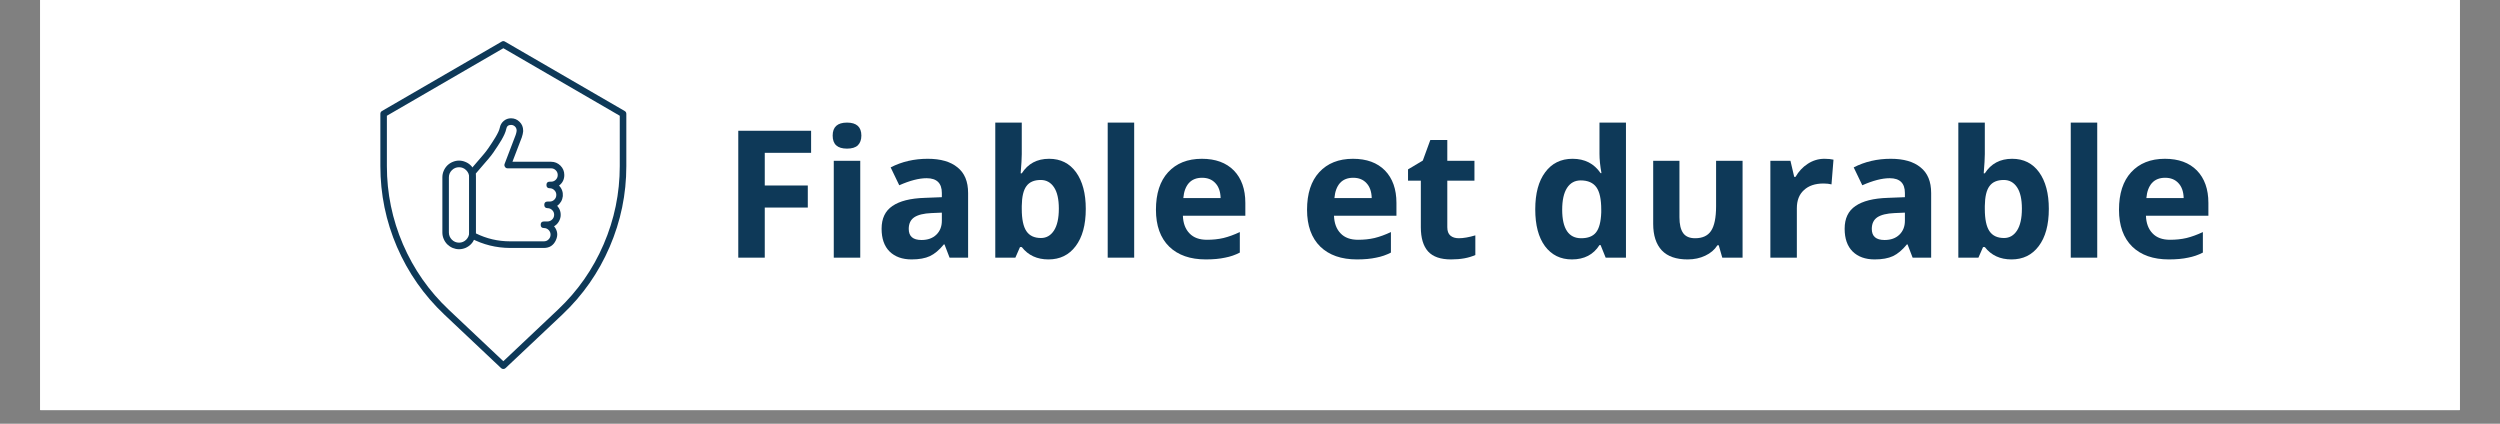
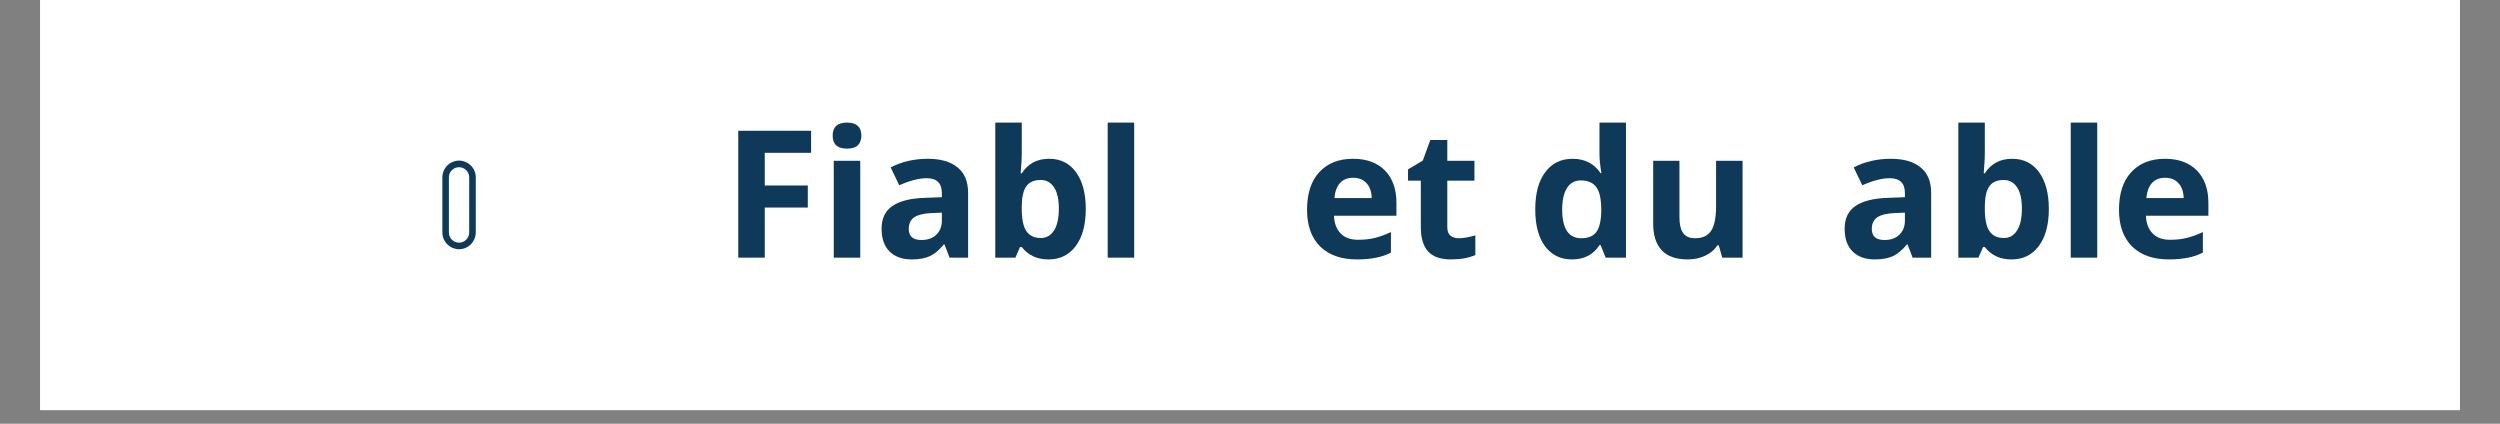
<svg xmlns="http://www.w3.org/2000/svg" width="236" viewBox="0 0 177 30" height="40" preserveAspectRatio="xMidYMid meet">
  <rect x="0" y="0" width="177" height="30" fill="#808080" stroke="none" />
  <defs>
    <g />
    <clipPath id="9afd02445b">
      <path d="M 2.855 0 L 174.145 0 L 174.145 29.031 L 2.855 29.031 Z M 2.855 0 " clip-rule="nonzero" />
    </clipPath>
    <clipPath id="eb62e63f34">
-       <path d="M 26.926 2.902 L 44.344 2.902 L 44.344 26.129 L 26.926 26.129 Z M 26.926 2.902 " clip-rule="nonzero" />
-     </clipPath>
+       </clipPath>
  </defs>
  <g clip-path="url(#9afd02445b)">
    <path fill="#ffffff" d="M 2.855 0 L 174.145 0 L 174.145 36.289 L 2.855 36.289 Z M 2.855 0 " fill-opacity="1" fill-rule="nonzero" />
    <path fill="#ffffff" d="M 2.855 0 L 174.145 0 L 174.145 29.031 L 2.855 29.031 Z M 2.855 0 " fill-opacity="1" fill-rule="nonzero" />
    <path fill="#ffffff" d="M 2.855 0 L 174.145 0 L 174.145 29.031 L 2.855 29.031 Z M 2.855 0 " fill-opacity="1" fill-rule="nonzero" />
  </g>
  <g fill="#0e3958" fill-opacity="1">
    <g transform="translate(51.145, 18.242)">
      <g>
        <path d="M 3 0 L 1.125 0 L 1.125 -8.984 L 6.281 -8.984 L 6.281 -7.422 L 3 -7.422 L 3 -5.109 L 6.047 -5.109 L 6.047 -3.547 L 3 -3.547 Z M 3 0 " />
      </g>
    </g>
  </g>
  <g fill="#0e3958" fill-opacity="1">
    <g transform="translate(58.047, 18.242)">
      <g>
        <path d="M 0.906 -8.641 C 0.906 -9.254 1.242 -9.562 1.922 -9.562 C 2.598 -9.562 2.938 -9.254 2.938 -8.641 C 2.938 -8.348 2.852 -8.117 2.688 -7.953 C 2.52 -7.797 2.266 -7.719 1.922 -7.719 C 1.242 -7.719 0.906 -8.023 0.906 -8.641 Z M 2.859 0 L 0.984 0 L 0.984 -6.859 L 2.859 -6.859 Z M 2.859 0 " />
      </g>
    </g>
  </g>
  <g fill="#0e3958" fill-opacity="1">
    <g transform="translate(61.886, 18.242)">
      <g>
        <path d="M 5.344 0 L 4.984 -0.938 L 4.938 -0.938 C 4.613 -0.539 4.285 -0.266 3.953 -0.109 C 3.617 0.047 3.188 0.125 2.656 0.125 C 2 0.125 1.477 -0.062 1.094 -0.438 C 0.719 -0.812 0.531 -1.348 0.531 -2.047 C 0.531 -2.773 0.785 -3.312 1.297 -3.656 C 1.805 -4.008 2.57 -4.203 3.594 -4.234 L 4.797 -4.281 L 4.797 -4.578 C 4.797 -5.273 4.438 -5.625 3.719 -5.625 C 3.176 -5.625 2.531 -5.457 1.781 -5.125 L 1.172 -6.391 C 1.961 -6.797 2.836 -7 3.797 -7 C 4.711 -7 5.414 -6.797 5.906 -6.391 C 6.406 -5.992 6.656 -5.391 6.656 -4.578 L 6.656 0 Z M 4.797 -3.188 L 4.062 -3.156 C 3.52 -3.133 3.113 -3.035 2.844 -2.859 C 2.582 -2.68 2.453 -2.406 2.453 -2.031 C 2.453 -1.508 2.754 -1.25 3.359 -1.25 C 3.797 -1.25 4.145 -1.375 4.406 -1.625 C 4.664 -1.875 4.797 -2.203 4.797 -2.609 Z M 4.797 -3.188 " />
      </g>
    </g>
  </g>
  <g fill="#0e3958" fill-opacity="1">
    <g transform="translate(69.482, 18.242)">
      <g>
        <path d="M 4.797 -7 C 5.609 -7 6.242 -6.68 6.703 -6.047 C 7.16 -5.41 7.391 -4.547 7.391 -3.453 C 7.391 -2.316 7.148 -1.438 6.672 -0.812 C 6.203 -0.188 5.562 0.125 4.75 0.125 C 3.945 0.125 3.316 -0.164 2.859 -0.75 L 2.734 -0.75 L 2.406 0 L 0.984 0 L 0.984 -9.562 L 2.859 -9.562 L 2.859 -7.328 C 2.859 -7.047 2.832 -6.594 2.781 -5.969 L 2.859 -5.969 C 3.297 -6.656 3.941 -7 4.797 -7 Z M 4.203 -5.5 C 3.734 -5.5 3.395 -5.352 3.188 -5.062 C 2.977 -4.781 2.867 -4.312 2.859 -3.656 L 2.859 -3.453 C 2.859 -2.723 2.969 -2.195 3.188 -1.875 C 3.406 -1.551 3.75 -1.391 4.219 -1.391 C 4.602 -1.391 4.91 -1.566 5.141 -1.922 C 5.367 -2.273 5.484 -2.789 5.484 -3.469 C 5.484 -4.145 5.367 -4.648 5.141 -4.984 C 4.91 -5.328 4.598 -5.5 4.203 -5.5 Z M 4.203 -5.5 " />
      </g>
    </g>
  </g>
  <g fill="#0e3958" fill-opacity="1">
    <g transform="translate(77.441, 18.242)">
      <g>
        <path d="M 2.859 0 L 0.984 0 L 0.984 -9.562 L 2.859 -9.562 Z M 2.859 0 " />
      </g>
    </g>
  </g>
  <g fill="#0e3958" fill-opacity="1">
    <g transform="translate(81.279, 18.242)">
      <g>
-         <path d="M 3.828 -5.656 C 3.43 -5.656 3.117 -5.531 2.891 -5.281 C 2.672 -5.031 2.539 -4.676 2.5 -4.219 L 5.141 -4.219 C 5.129 -4.676 5.004 -5.031 4.766 -5.281 C 4.535 -5.531 4.223 -5.656 3.828 -5.656 Z M 4.094 0.125 C 2.988 0.125 2.125 -0.176 1.5 -0.781 C 0.875 -1.395 0.562 -2.266 0.562 -3.391 C 0.562 -4.535 0.848 -5.422 1.422 -6.047 C 2.004 -6.68 2.801 -7 3.812 -7 C 4.781 -7 5.535 -6.723 6.078 -6.172 C 6.617 -5.617 6.891 -4.852 6.891 -3.875 L 6.891 -2.969 L 2.469 -2.969 C 2.488 -2.438 2.645 -2.02 2.938 -1.719 C 3.227 -1.414 3.641 -1.266 4.172 -1.266 C 4.586 -1.266 4.977 -1.305 5.344 -1.391 C 5.719 -1.484 6.102 -1.625 6.5 -1.812 L 6.5 -0.359 C 6.176 -0.191 5.828 -0.07 5.453 0 C 5.078 0.082 4.625 0.125 4.094 0.125 Z M 4.094 0.125 " />
-       </g>
+         </g>
    </g>
  </g>
  <g fill="#0e3958" fill-opacity="1">
    <g transform="translate(88.71, 18.242)">
      <g />
    </g>
  </g>
  <g fill="#0e3958" fill-opacity="1">
    <g transform="translate(91.977, 18.242)">
      <g>
        <path d="M 3.828 -5.656 C 3.43 -5.656 3.117 -5.531 2.891 -5.281 C 2.672 -5.031 2.539 -4.676 2.5 -4.219 L 5.141 -4.219 C 5.129 -4.676 5.004 -5.031 4.766 -5.281 C 4.535 -5.531 4.223 -5.656 3.828 -5.656 Z M 4.094 0.125 C 2.988 0.125 2.125 -0.176 1.5 -0.781 C 0.875 -1.395 0.562 -2.266 0.562 -3.391 C 0.562 -4.535 0.848 -5.422 1.422 -6.047 C 2.004 -6.68 2.801 -7 3.812 -7 C 4.781 -7 5.535 -6.723 6.078 -6.172 C 6.617 -5.617 6.891 -4.852 6.891 -3.875 L 6.891 -2.969 L 2.469 -2.969 C 2.488 -2.438 2.645 -2.02 2.938 -1.719 C 3.227 -1.414 3.641 -1.266 4.172 -1.266 C 4.586 -1.266 4.977 -1.305 5.344 -1.391 C 5.719 -1.484 6.102 -1.625 6.5 -1.812 L 6.5 -0.359 C 6.176 -0.191 5.828 -0.07 5.453 0 C 5.078 0.082 4.625 0.125 4.094 0.125 Z M 4.094 0.125 " />
      </g>
    </g>
  </g>
  <g fill="#0e3958" fill-opacity="1">
    <g transform="translate(99.407, 18.242)">
      <g>
        <path d="M 3.875 -1.375 C 4.195 -1.375 4.586 -1.441 5.047 -1.578 L 5.047 -0.188 C 4.586 0.02 4.016 0.125 3.328 0.125 C 2.586 0.125 2.047 -0.062 1.703 -0.438 C 1.359 -0.82 1.188 -1.395 1.188 -2.156 L 1.188 -5.453 L 0.281 -5.453 L 0.281 -6.25 L 1.328 -6.875 L 1.859 -8.328 L 3.062 -8.328 L 3.062 -6.859 L 4.984 -6.859 L 4.984 -5.453 L 3.062 -5.453 L 3.062 -2.156 C 3.062 -1.883 3.133 -1.688 3.281 -1.562 C 3.426 -1.438 3.625 -1.375 3.875 -1.375 Z M 3.875 -1.375 " />
      </g>
    </g>
  </g>
  <g fill="#0e3958" fill-opacity="1">
    <g transform="translate(104.867, 18.242)">
      <g />
    </g>
  </g>
  <g fill="#0e3958" fill-opacity="1">
    <g transform="translate(108.134, 18.242)">
      <g>
        <path d="M 3.156 0.125 C 2.352 0.125 1.719 -0.188 1.25 -0.812 C 0.789 -1.438 0.562 -2.305 0.562 -3.422 C 0.562 -4.547 0.797 -5.422 1.266 -6.047 C 1.734 -6.68 2.379 -7 3.203 -7 C 4.066 -7 4.727 -6.66 5.188 -5.984 L 5.25 -5.984 C 5.156 -6.492 5.109 -6.953 5.109 -7.359 L 5.109 -9.562 L 6.984 -9.562 L 6.984 0 L 5.547 0 L 5.188 -0.891 L 5.109 -0.891 C 4.68 -0.211 4.031 0.125 3.156 0.125 Z M 3.812 -1.375 C 4.289 -1.375 4.641 -1.508 4.859 -1.781 C 5.086 -2.062 5.211 -2.535 5.234 -3.203 L 5.234 -3.406 C 5.234 -4.145 5.117 -4.672 4.891 -4.984 C 4.66 -5.305 4.289 -5.469 3.781 -5.469 C 3.363 -5.469 3.039 -5.289 2.812 -4.938 C 2.582 -4.582 2.469 -4.066 2.469 -3.391 C 2.469 -2.723 2.582 -2.219 2.812 -1.875 C 3.039 -1.539 3.375 -1.375 3.812 -1.375 Z M 3.812 -1.375 " />
      </g>
    </g>
  </g>
  <g fill="#0e3958" fill-opacity="1">
    <g transform="translate(116.093, 18.242)">
      <g>
        <path d="M 5.844 0 L 5.594 -0.875 L 5.5 -0.875 C 5.301 -0.562 5.016 -0.316 4.641 -0.141 C 4.273 0.035 3.859 0.125 3.391 0.125 C 2.578 0.125 1.969 -0.086 1.562 -0.516 C 1.156 -0.953 0.953 -1.578 0.953 -2.391 L 0.953 -6.859 L 2.812 -6.859 L 2.812 -2.859 C 2.812 -2.359 2.898 -1.984 3.078 -1.734 C 3.254 -1.492 3.535 -1.375 3.922 -1.375 C 4.441 -1.375 4.816 -1.547 5.047 -1.891 C 5.285 -2.242 5.406 -2.828 5.406 -3.641 L 5.406 -6.859 L 7.281 -6.859 L 7.281 0 Z M 5.844 0 " />
      </g>
    </g>
  </g>
  <g fill="#0e3958" fill-opacity="1">
    <g transform="translate(124.358, 18.242)">
      <g>
-         <path d="M 4.812 -7 C 5.07 -7 5.285 -6.977 5.453 -6.938 L 5.312 -5.188 C 5.156 -5.227 4.969 -5.25 4.75 -5.25 C 4.156 -5.25 3.691 -5.094 3.359 -4.781 C 3.023 -4.477 2.859 -4.051 2.859 -3.5 L 2.859 0 L 0.984 0 L 0.984 -6.859 L 2.406 -6.859 L 2.672 -5.719 L 2.766 -5.719 C 2.984 -6.102 3.27 -6.41 3.625 -6.641 C 3.988 -6.879 4.383 -7 4.812 -7 Z M 4.812 -7 " />
-       </g>
+         </g>
    </g>
  </g>
  <g fill="#0e3958" fill-opacity="1">
    <g transform="translate(130.07, 18.242)">
      <g>
        <path d="M 5.344 0 L 4.984 -0.938 L 4.938 -0.938 C 4.613 -0.539 4.285 -0.266 3.953 -0.109 C 3.617 0.047 3.188 0.125 2.656 0.125 C 2 0.125 1.477 -0.062 1.094 -0.438 C 0.719 -0.812 0.531 -1.348 0.531 -2.047 C 0.531 -2.773 0.785 -3.312 1.297 -3.656 C 1.805 -4.008 2.57 -4.203 3.594 -4.234 L 4.797 -4.281 L 4.797 -4.578 C 4.797 -5.273 4.438 -5.625 3.719 -5.625 C 3.176 -5.625 2.531 -5.457 1.781 -5.125 L 1.172 -6.391 C 1.961 -6.797 2.836 -7 3.797 -7 C 4.711 -7 5.414 -6.797 5.906 -6.391 C 6.406 -5.992 6.656 -5.391 6.656 -4.578 L 6.656 0 Z M 4.797 -3.188 L 4.062 -3.156 C 3.52 -3.133 3.113 -3.035 2.844 -2.859 C 2.582 -2.68 2.453 -2.406 2.453 -2.031 C 2.453 -1.508 2.754 -1.25 3.359 -1.25 C 3.797 -1.25 4.145 -1.375 4.406 -1.625 C 4.664 -1.875 4.797 -2.203 4.797 -2.609 Z M 4.797 -3.188 " />
      </g>
    </g>
  </g>
  <g fill="#0e3958" fill-opacity="1">
    <g transform="translate(137.666, 18.242)">
      <g>
        <path d="M 4.797 -7 C 5.609 -7 6.242 -6.68 6.703 -6.047 C 7.16 -5.41 7.391 -4.547 7.391 -3.453 C 7.391 -2.316 7.148 -1.438 6.672 -0.812 C 6.203 -0.188 5.562 0.125 4.75 0.125 C 3.945 0.125 3.316 -0.164 2.859 -0.75 L 2.734 -0.75 L 2.406 0 L 0.984 0 L 0.984 -9.562 L 2.859 -9.562 L 2.859 -7.328 C 2.859 -7.047 2.832 -6.594 2.781 -5.969 L 2.859 -5.969 C 3.297 -6.656 3.941 -7 4.797 -7 Z M 4.203 -5.5 C 3.734 -5.5 3.395 -5.352 3.188 -5.062 C 2.977 -4.781 2.867 -4.312 2.859 -3.656 L 2.859 -3.453 C 2.859 -2.723 2.969 -2.195 3.188 -1.875 C 3.406 -1.551 3.75 -1.391 4.219 -1.391 C 4.602 -1.391 4.91 -1.566 5.141 -1.922 C 5.367 -2.273 5.484 -2.789 5.484 -3.469 C 5.484 -4.145 5.367 -4.648 5.141 -4.984 C 4.91 -5.328 4.598 -5.5 4.203 -5.5 Z M 4.203 -5.5 " />
      </g>
    </g>
  </g>
  <g fill="#0e3958" fill-opacity="1">
    <g transform="translate(145.625, 18.242)">
      <g>
        <path d="M 2.859 0 L 0.984 0 L 0.984 -9.562 L 2.859 -9.562 Z M 2.859 0 " />
      </g>
    </g>
  </g>
  <g fill="#0e3958" fill-opacity="1">
    <g transform="translate(149.463, 18.242)">
      <g>
        <path d="M 3.828 -5.656 C 3.43 -5.656 3.117 -5.531 2.891 -5.281 C 2.672 -5.031 2.539 -4.676 2.5 -4.219 L 5.141 -4.219 C 5.129 -4.676 5.004 -5.031 4.766 -5.281 C 4.535 -5.531 4.223 -5.656 3.828 -5.656 Z M 4.094 0.125 C 2.988 0.125 2.125 -0.176 1.5 -0.781 C 0.875 -1.395 0.562 -2.266 0.562 -3.391 C 0.562 -4.535 0.848 -5.422 1.422 -6.047 C 2.004 -6.68 2.801 -7 3.812 -7 C 4.781 -7 5.535 -6.723 6.078 -6.172 C 6.617 -5.617 6.891 -4.852 6.891 -3.875 L 6.891 -2.969 L 2.469 -2.969 C 2.488 -2.438 2.645 -2.02 2.938 -1.719 C 3.227 -1.414 3.641 -1.266 4.172 -1.266 C 4.586 -1.266 4.977 -1.305 5.344 -1.391 C 5.719 -1.484 6.102 -1.625 6.5 -1.812 L 6.5 -0.359 C 6.176 -0.191 5.828 -0.07 5.453 0 C 5.078 0.082 4.625 0.125 4.094 0.125 Z M 4.094 0.125 " />
      </g>
    </g>
  </g>
  <g fill="#0e3958" fill-opacity="1">
    <g transform="translate(156.886, 18.242)">
      <g />
    </g>
  </g>
  <g fill="#0e3958" fill-opacity="1">
    <g transform="translate(160.153, 18.242)">
      <g />
    </g>
  </g>
  <path fill="#0e3958" d="M 32.5 17.645 C 32.344 17.645 32.195 17.613 32.051 17.555 C 31.902 17.492 31.777 17.406 31.664 17.297 C 31.555 17.184 31.469 17.055 31.41 16.91 C 31.348 16.766 31.32 16.613 31.32 16.457 L 31.32 12.559 C 31.32 12.402 31.348 12.25 31.41 12.105 C 31.469 11.961 31.555 11.832 31.664 11.719 C 31.777 11.609 31.902 11.523 32.047 11.465 C 32.195 11.402 32.344 11.371 32.5 11.371 C 32.656 11.371 32.809 11.402 32.953 11.465 C 33.098 11.523 33.227 11.609 33.336 11.719 C 33.449 11.832 33.535 11.961 33.594 12.105 C 33.652 12.25 33.684 12.402 33.684 12.559 L 33.684 16.457 C 33.684 16.613 33.652 16.766 33.594 16.91 C 33.531 17.055 33.449 17.184 33.336 17.297 C 33.227 17.406 33.098 17.492 32.953 17.555 C 32.809 17.613 32.656 17.645 32.5 17.645 Z M 32.5 11.84 C 32.305 11.84 32.133 11.91 31.992 12.051 C 31.852 12.191 31.781 12.359 31.781 12.559 L 31.781 16.457 C 31.781 16.656 31.852 16.824 31.992 16.969 C 32.133 17.109 32.305 17.18 32.5 17.18 C 32.699 17.18 32.867 17.109 33.008 16.969 C 33.148 16.824 33.219 16.656 33.219 16.457 L 33.219 12.559 C 33.219 12.359 33.148 12.191 33.008 12.051 C 32.867 11.91 32.699 11.84 32.5 11.84 Z M 32.5 11.84 " fill-opacity="1" fill-rule="nonzero" />
-   <path fill="#0e3958" d="M 38.508 17.555 L 36.109 17.555 C 35.133 17.551 34.211 17.324 33.344 16.871 C 33.262 16.828 33.219 16.758 33.219 16.664 L 33.219 12.203 C 33.219 12.145 33.238 12.094 33.277 12.051 L 34.219 10.953 C 34.348 10.805 34.465 10.652 34.578 10.488 L 34.602 10.453 C 34.887 10.031 35.32 9.398 35.387 9.039 C 35.422 8.848 35.516 8.688 35.664 8.562 C 35.812 8.438 35.984 8.375 36.18 8.375 C 36.418 8.375 36.621 8.461 36.789 8.629 C 36.957 8.797 37.039 9 37.039 9.242 L 37.039 9.281 C 37.039 9.293 37.039 9.301 37.039 9.309 C 37.023 9.441 36.996 9.574 36.949 9.703 C 36.949 9.707 36.949 9.707 36.949 9.711 L 36.281 11.453 L 39.02 11.453 C 39.277 11.453 39.496 11.547 39.68 11.727 C 39.863 11.91 39.953 12.133 39.953 12.391 C 39.953 12.703 39.828 12.953 39.578 13.141 C 39.676 13.238 39.75 13.352 39.797 13.484 C 39.844 13.613 39.859 13.746 39.848 13.887 C 39.832 14.023 39.793 14.152 39.723 14.273 C 39.652 14.391 39.562 14.492 39.449 14.57 C 39.543 14.676 39.613 14.797 39.656 14.93 C 39.699 15.066 39.707 15.207 39.688 15.348 C 39.664 15.488 39.613 15.617 39.531 15.738 C 39.453 15.855 39.352 15.949 39.227 16.02 C 39.48 16.324 39.52 16.656 39.352 17.016 C 39.184 17.375 38.902 17.555 38.508 17.555 Z M 33.684 16.52 C 34.449 16.898 35.258 17.086 36.109 17.086 L 38.508 17.086 C 38.637 17.086 38.75 17.043 38.84 16.949 C 38.934 16.859 38.977 16.746 38.98 16.617 C 38.98 16.488 38.934 16.375 38.844 16.285 C 38.75 16.191 38.641 16.145 38.512 16.145 C 38.355 16.145 38.277 16.066 38.281 15.91 C 38.281 15.758 38.359 15.68 38.512 15.68 L 38.754 15.68 C 38.887 15.68 38.996 15.633 39.09 15.543 C 39.184 15.453 39.23 15.344 39.234 15.211 C 39.234 15.082 39.191 14.969 39.098 14.879 C 39.008 14.785 38.898 14.738 38.766 14.738 C 38.613 14.734 38.535 14.656 38.535 14.504 C 38.535 14.348 38.613 14.27 38.77 14.27 L 38.918 14.27 C 39.047 14.27 39.156 14.227 39.25 14.133 C 39.34 14.043 39.387 13.93 39.387 13.801 C 39.387 13.672 39.344 13.559 39.25 13.469 C 39.16 13.375 39.051 13.328 38.922 13.328 C 38.766 13.328 38.688 13.25 38.688 13.094 C 38.691 12.938 38.766 12.863 38.922 12.863 L 39.02 12.863 C 39.148 12.863 39.262 12.816 39.352 12.723 C 39.441 12.633 39.488 12.52 39.488 12.391 C 39.488 12.262 39.441 12.148 39.352 12.059 C 39.262 11.965 39.148 11.918 39.02 11.918 L 35.945 11.918 C 35.863 11.918 35.797 11.887 35.754 11.816 C 35.707 11.75 35.699 11.68 35.727 11.602 L 36.512 9.547 C 36.543 9.457 36.566 9.363 36.578 9.27 L 36.578 9.242 C 36.578 9.129 36.539 9.035 36.461 8.957 C 36.383 8.883 36.289 8.844 36.18 8.844 C 35.988 8.844 35.879 8.938 35.844 9.125 C 35.758 9.582 35.312 10.234 34.984 10.715 L 34.961 10.754 C 34.84 10.93 34.711 11.098 34.57 11.258 L 33.684 12.289 Z M 33.684 16.52 " fill-opacity="1" fill-rule="nonzero" />
  <g clip-path="url(#eb62e63f34)">
-     <path fill="#0e3958" d="M 35.637 26.125 C 35.574 26.125 35.523 26.105 35.477 26.062 L 31.449 22.262 C 30.008 20.898 28.895 19.305 28.105 17.48 C 27.32 15.656 26.93 13.75 26.93 11.762 L 26.93 8.062 C 26.93 7.973 26.969 7.902 27.043 7.859 L 35.52 2.945 C 35.598 2.898 35.676 2.898 35.75 2.945 L 44.227 7.859 C 44.305 7.902 44.344 7.973 44.344 8.062 L 44.344 11.762 C 44.344 13.75 43.949 15.656 43.164 17.48 C 42.379 19.305 41.266 20.898 39.824 22.262 L 35.793 26.062 C 35.75 26.105 35.695 26.125 35.637 26.125 Z M 27.391 8.195 L 27.391 11.762 C 27.391 13.684 27.773 15.531 28.531 17.297 C 29.293 19.062 30.371 20.605 31.766 21.922 L 35.637 25.574 L 39.504 21.922 C 40.902 20.605 41.98 19.062 42.738 17.297 C 43.5 15.531 43.879 13.684 43.879 11.762 L 43.879 8.195 L 35.637 3.414 Z M 27.391 8.195 " fill-opacity="1" fill-rule="nonzero" />
-   </g>
+     </g>
</svg>